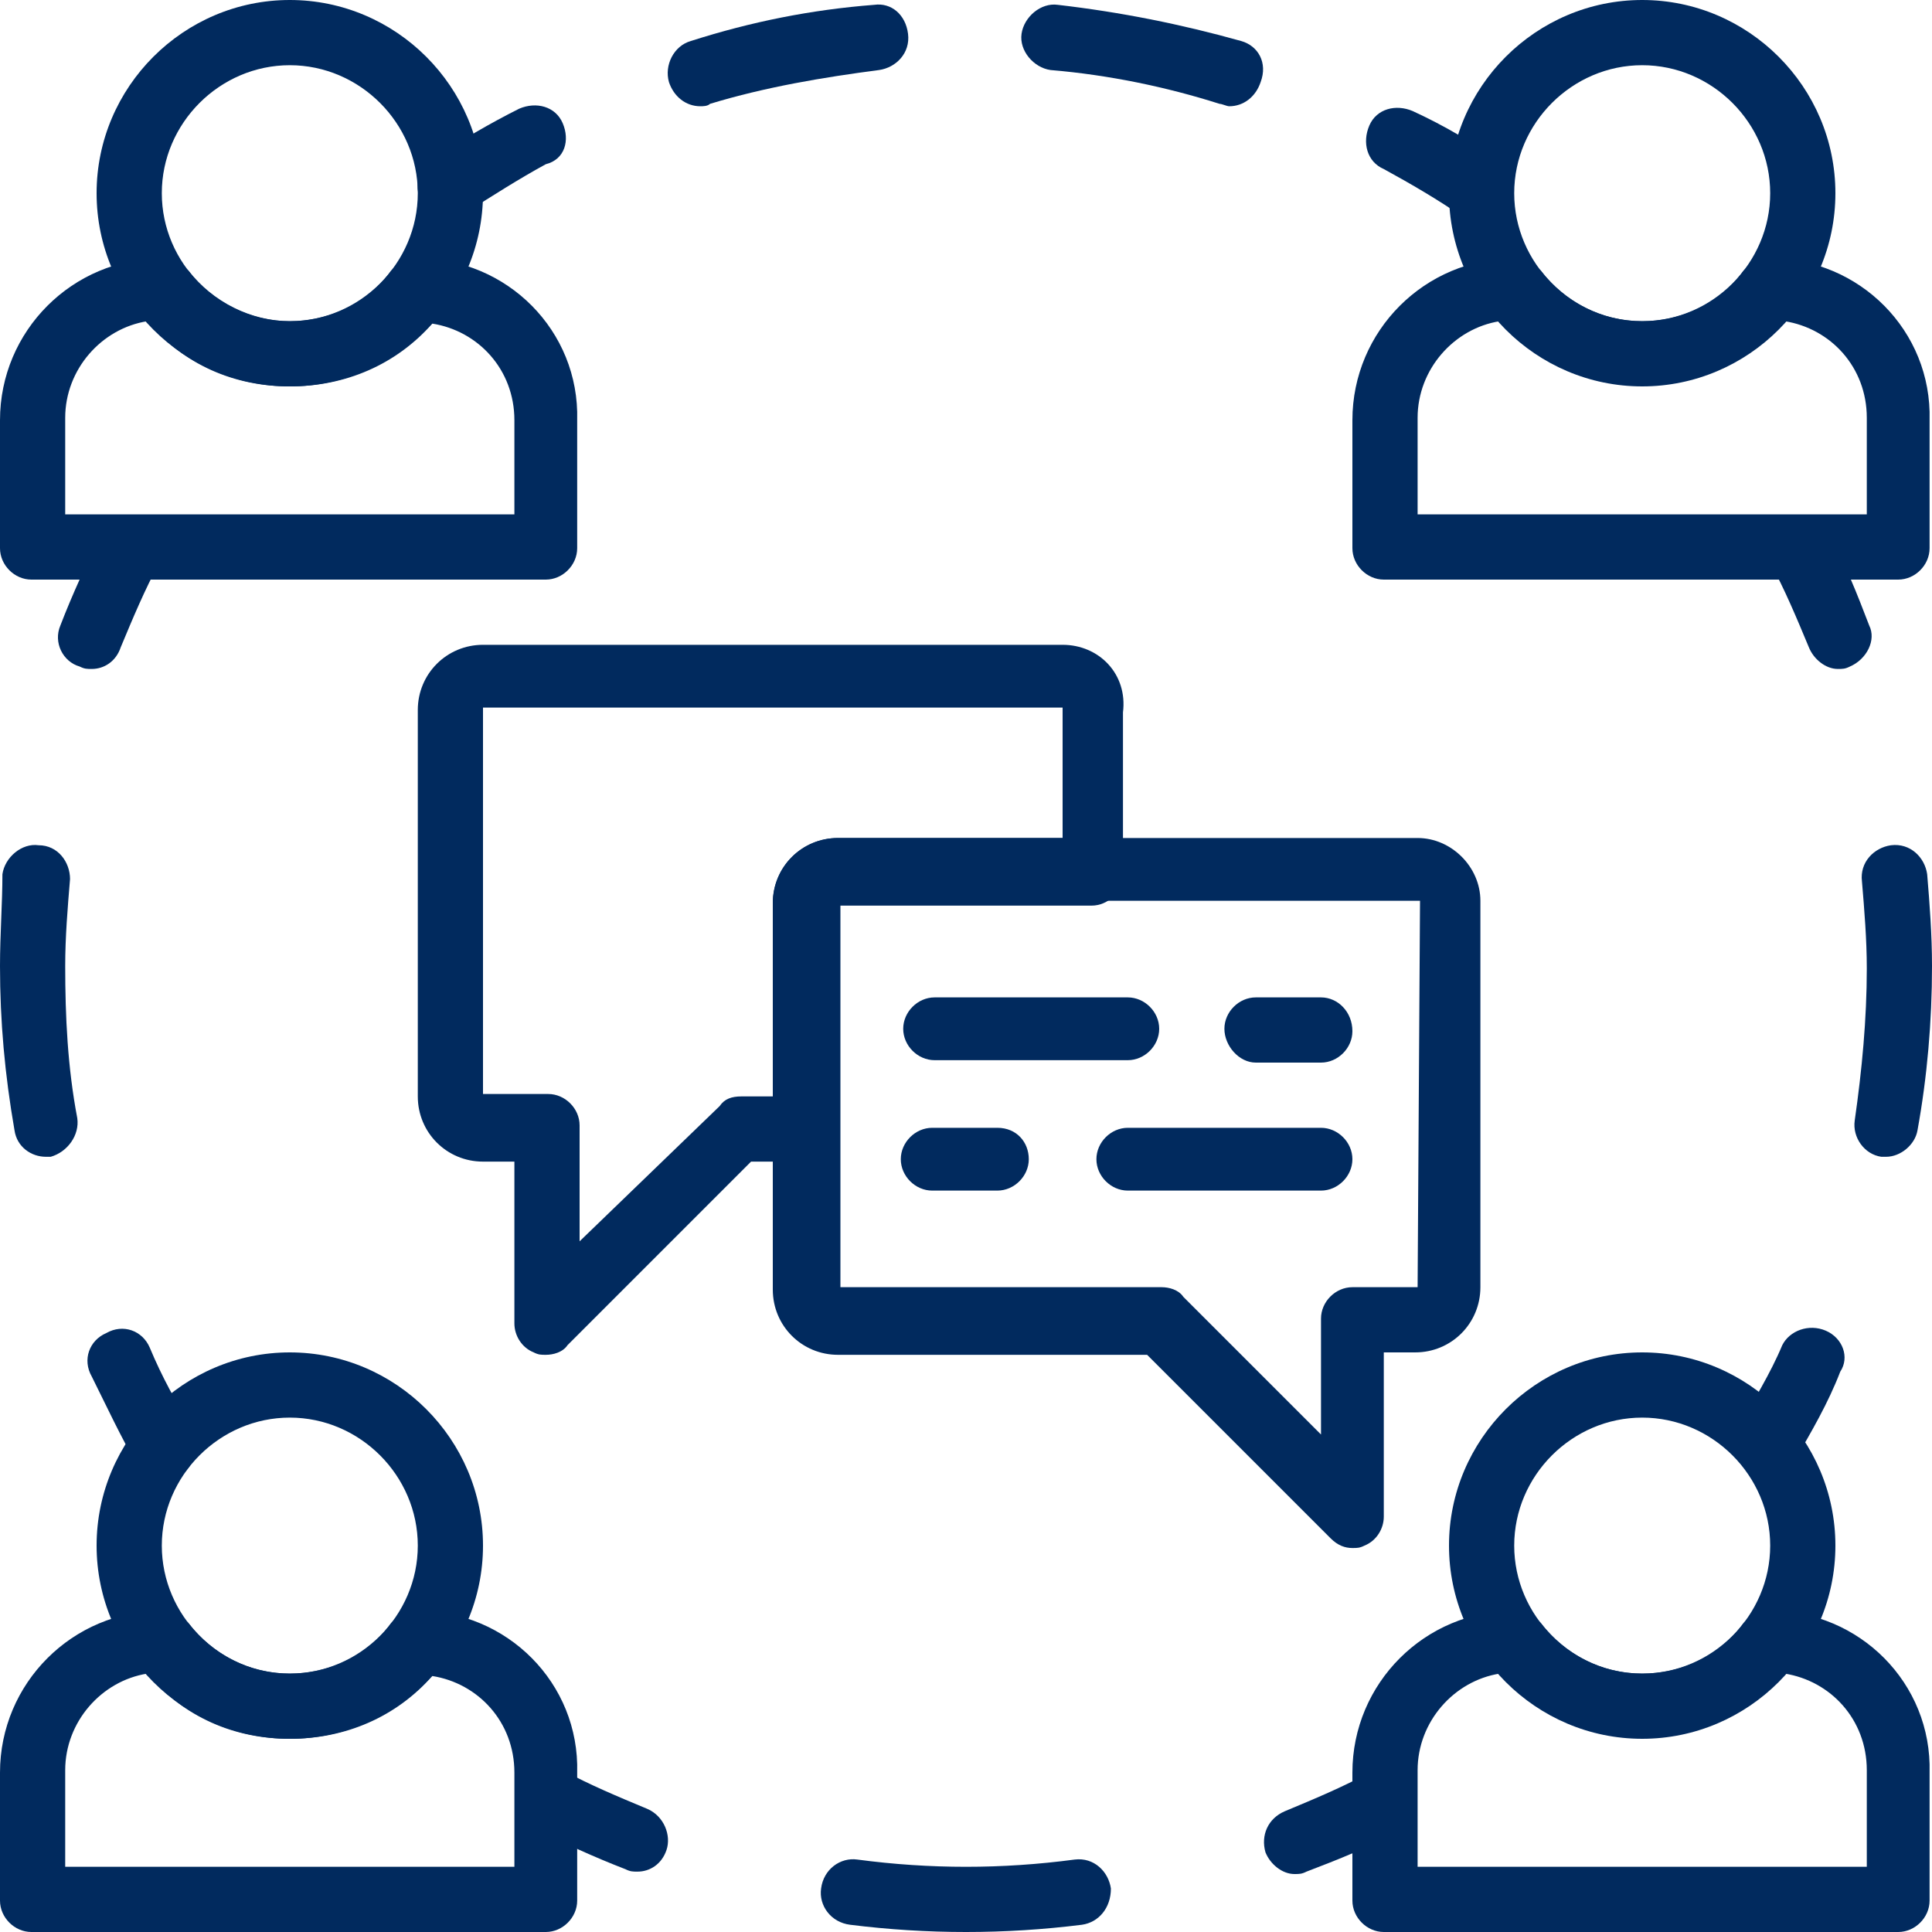
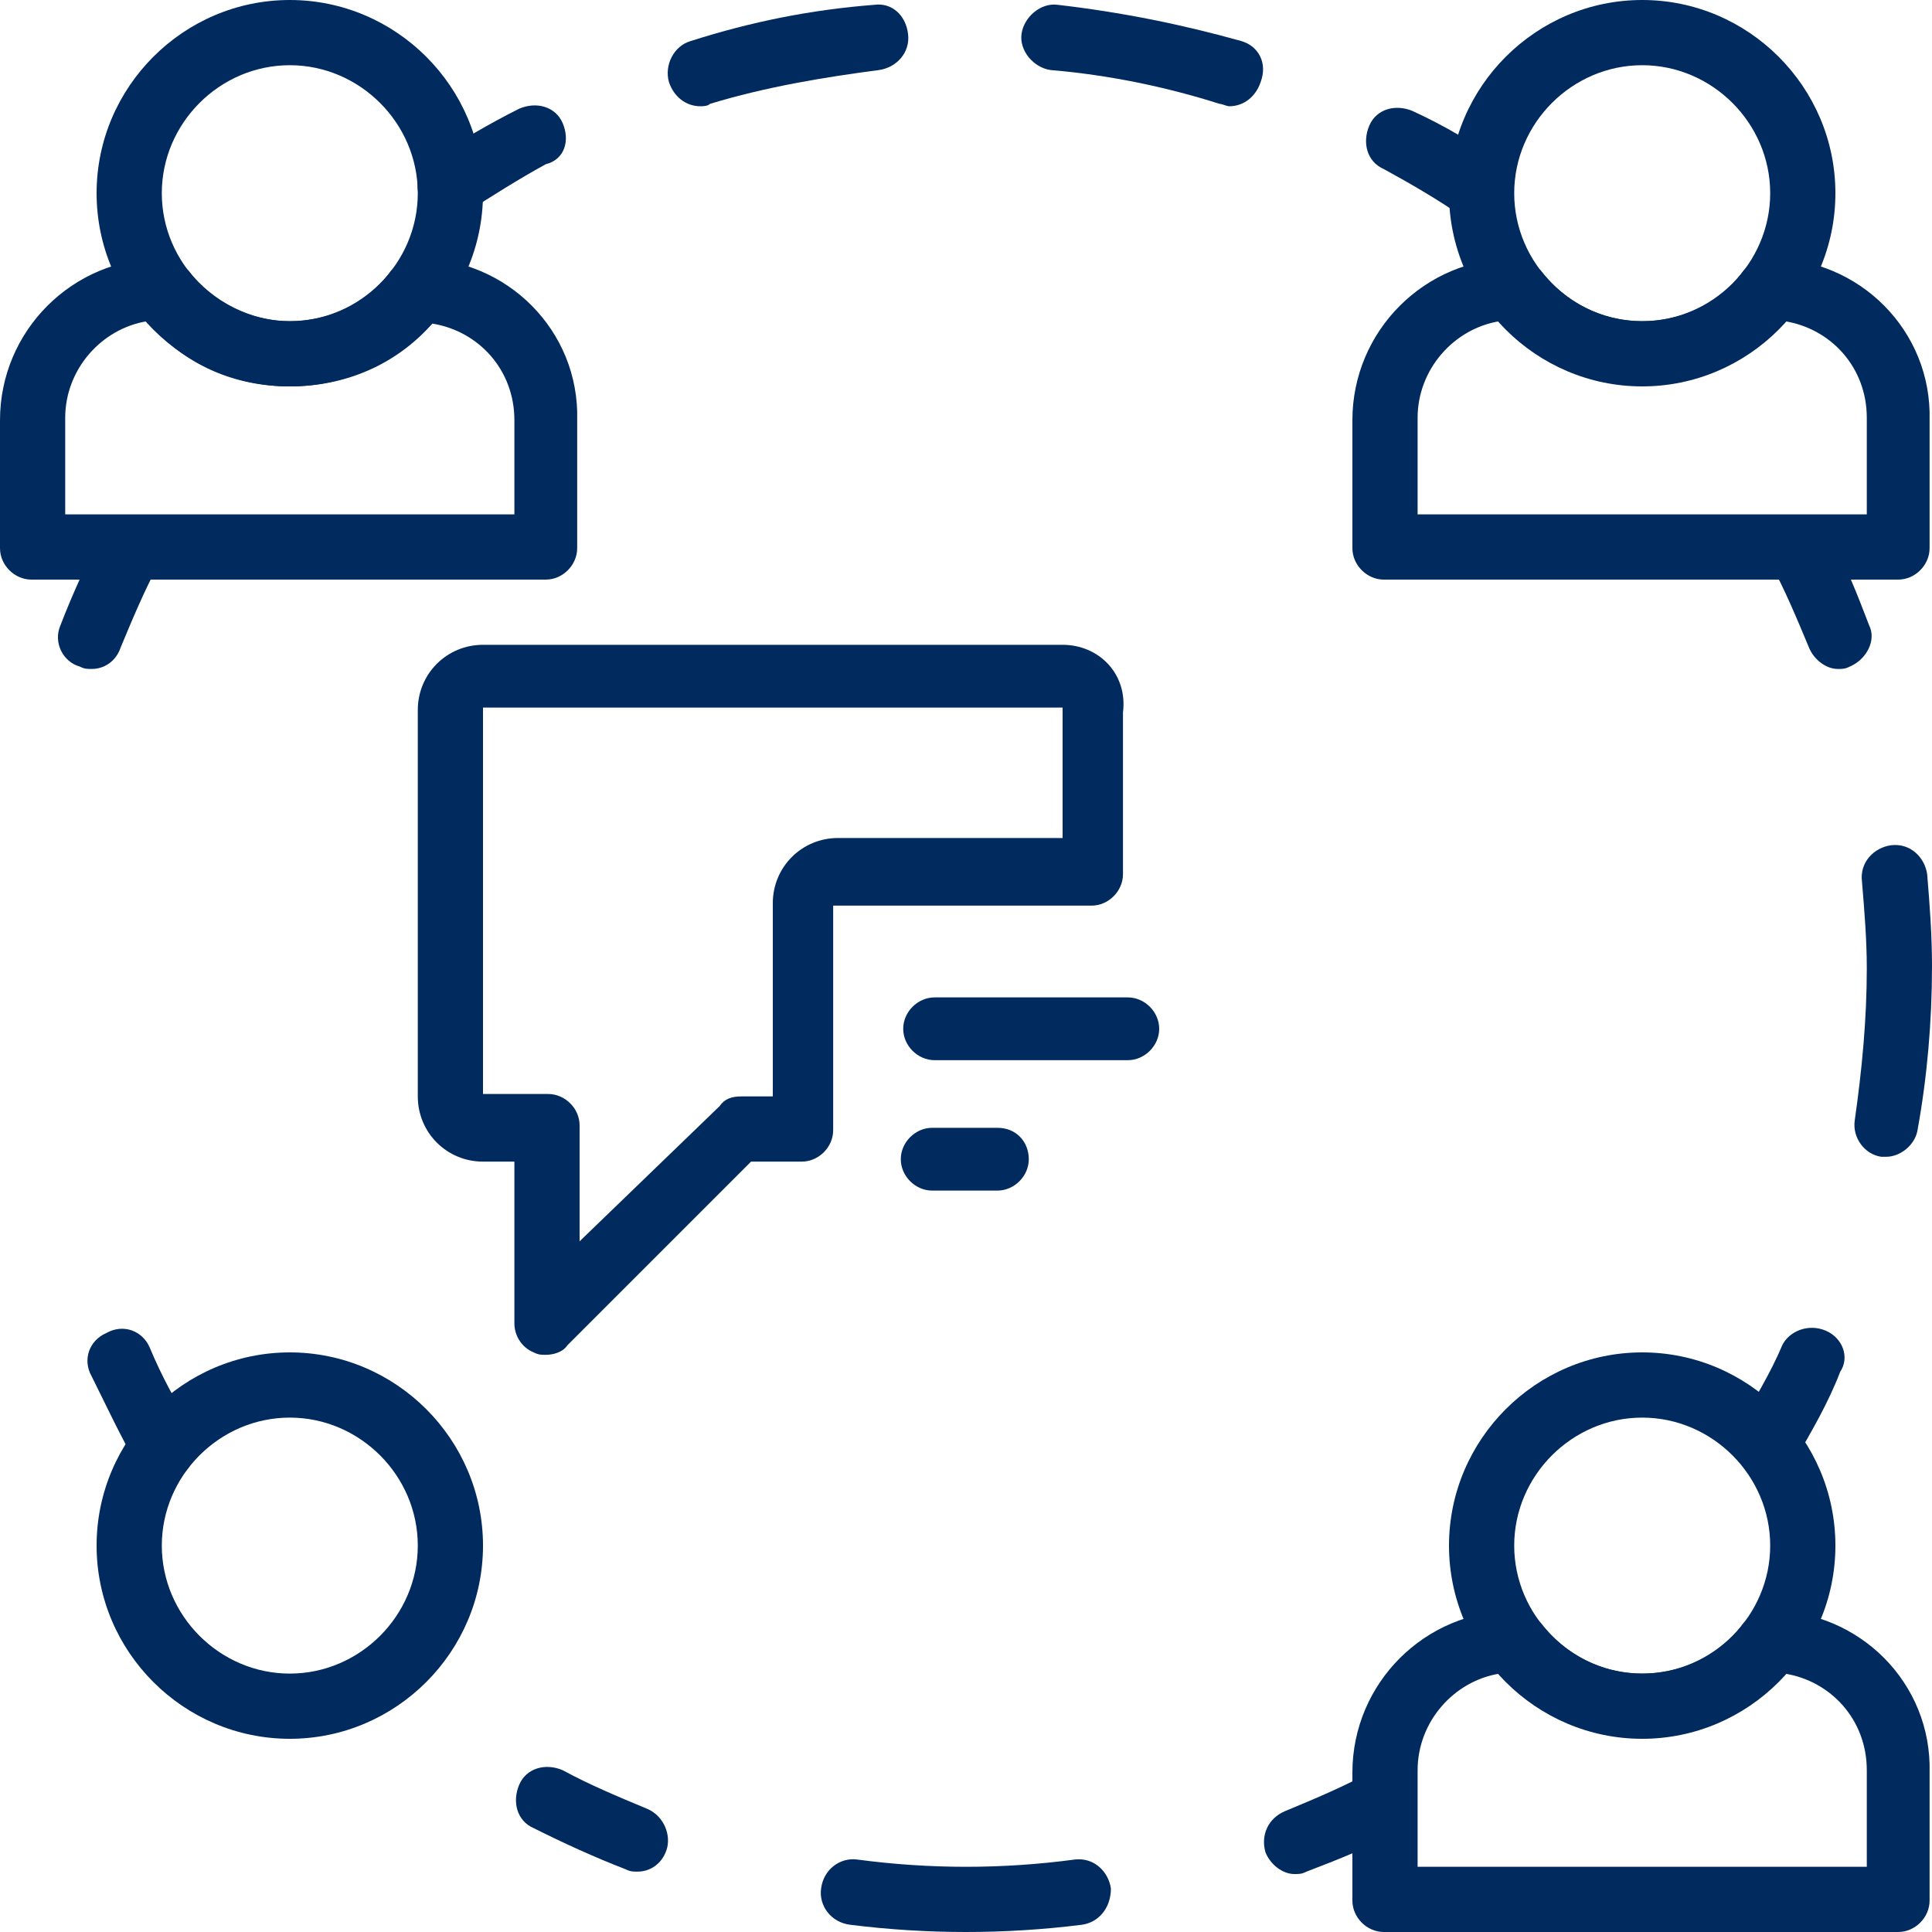
<svg xmlns="http://www.w3.org/2000/svg" version="1.1" id="Capa_1" x="0px" y="0px" width="80px" height="80px" viewBox="0 0 80 80" style="enable-background:new 0 0 80 80;" xml:space="preserve">
  <style type="text/css">
	.st0{fill:#012A5E;}
</style>
  <g>
    <g>
      <path class="st0" d="M12,0C7.6,0,4,3.6,4,8s3.6,8,8,8s8-3.6,8-8S16.4,0,12,0z M12,13.3c-2.9,0-5.3-2.4-5.3-5.3S9.1,2.7,12,2.7    s5.3,2.4,5.3,5.3S14.9,13.3,12,13.3z" />
    </g>
  </g>
  <g>
    <g>
      <path class="st0" d="M17.3,10.7L17.3,10.7c-0.5,0-0.8,0.2-1.1,0.5c-1,1.4-2.6,2.1-4.2,2.1s-3.2-0.8-4.2-2.1    c-0.3-0.3-0.7-0.5-1.1-0.5c-3.7,0-6.7,3-6.7,6.7v5.3C0,23.4,0.6,24,1.3,24h21.3c0.7,0,1.3-0.6,1.3-1.3v-5.3    C24,13.7,21,10.7,17.3,10.7z M21.3,21.3H2.7v-4c0-2,1.5-3.7,3.4-4C7.6,15.1,9.7,16,12,16c2.3,0,4.4-0.9,5.9-2.6    c1.9,0.3,3.4,1.9,3.4,4V21.3z" />
    </g>
  </g>
  <g>
    <g>
      <path class="st0" d="M68,0c-4.4,0-8,3.6-8,8s3.6,8,8,8s8-3.6,8-8S72.4,0,68,0z M68,13.3c-2.9,0-5.3-2.4-5.3-5.3s2.4-5.3,5.3-5.3    c2.9,0,5.3,2.4,5.3,5.3S70.9,13.3,68,13.3z" />
    </g>
  </g>
  <g>
    <g>
      <path class="st0" d="M73.3,10.7L73.3,10.7c-0.5,0-0.8,0.2-1.1,0.5c-1,1.4-2.6,2.1-4.2,2.1c-1.7,0-3.2-0.8-4.2-2.1    c-0.3-0.3-0.7-0.5-1.1-0.5c-3.7,0-6.7,3-6.7,6.7v5.3c0,0.7,0.6,1.3,1.3,1.3h21.3c0.7,0,1.3-0.6,1.3-1.3v-5.3    C80,13.7,77,10.7,73.3,10.7z M77.3,21.3H58.7v-4c0-2,1.5-3.7,3.4-4c1.5,1.7,3.6,2.6,5.9,2.6c2.3,0,4.4-0.9,5.9-2.6    c1.9,0.3,3.4,1.9,3.4,4V21.3z" />
    </g>
  </g>
  <g>
    <g>
      <path class="st0" d="M12,56c-4.4,0-8,3.6-8,8s3.6,8,8,8s8-3.6,8-8S16.4,56,12,56z M12,69.3c-2.9,0-5.3-2.4-5.3-5.3    c0-2.9,2.4-5.3,5.3-5.3s5.3,2.4,5.3,5.3C17.3,66.9,14.9,69.3,12,69.3z" />
    </g>
  </g>
  <g>
    <g>
-       <path class="st0" d="M17.3,66.7L17.3,66.7c-0.5,0-0.8,0.2-1.1,0.5c-1,1.4-2.6,2.1-4.2,2.1c-1.7,0-3.2-0.8-4.2-2.1    c-0.3-0.3-0.7-0.5-1.1-0.5c-3.7,0-6.7,3-6.7,6.7v5.3C0,79.4,0.6,80,1.3,80h21.3c0.7,0,1.3-0.6,1.3-1.3v-5.3    C24,69.7,21,66.7,17.3,66.7z M21.3,77.3H2.7v-4c0-2,1.5-3.7,3.4-4C7.6,71.1,9.7,72,12,72c2.3,0,4.4-0.9,5.9-2.6    c1.9,0.3,3.4,1.9,3.4,4V77.3z" />
-     </g>
+       </g>
  </g>
  <g>
    <g>
      <path class="st0" d="M68,56c-4.4,0-8,3.6-8,8s3.6,8,8,8s8-3.6,8-8S72.4,56,68,56z M68,69.3c-2.9,0-5.3-2.4-5.3-5.3    c0-2.9,2.4-5.3,5.3-5.3c2.9,0,5.3,2.4,5.3,5.3C73.3,66.9,70.9,69.3,68,69.3z" />
    </g>
  </g>
  <g>
    <g>
      <path class="st0" d="M73.3,66.7L73.3,66.7c-0.5,0-0.8,0.2-1.1,0.5c-1,1.4-2.6,2.1-4.2,2.1c-1.7,0-3.2-0.8-4.2-2.1    c-0.3-0.3-0.7-0.5-1.1-0.5c-3.7,0-6.7,3-6.7,6.7v5.3c0,0.7,0.6,1.3,1.3,1.3h21.3c0.7,0,1.3-0.6,1.3-1.3v-5.3    C80,69.7,77,66.7,73.3,66.7z M77.3,77.3H58.7v-4c0-2,1.5-3.7,3.4-4c1.5,1.7,3.6,2.6,5.9,2.6c2.3,0,4.4-0.9,5.9-2.6    c1.9,0.3,3.4,1.9,3.4,4V77.3z" />
    </g>
  </g>
  <g>
    <g>
      <path class="st0" d="M62.1,6.7c-1.1-0.8-2.3-1.5-3.6-2.1c-0.7-0.3-1.5-0.1-1.8,0.6c-0.3,0.7-0.1,1.5,0.6,1.8    c1.1,0.6,2.3,1.3,3.3,2c0.2,0.2,0.5,0.2,0.7,0.2c0.4,0,0.9-0.2,1.1-0.6C62.9,7.9,62.7,7.1,62.1,6.7z" />
    </g>
  </g>
  <g>
    <g>
      <g>
        <path class="st0" d="M51.4,1.7c-2.5-0.7-5-1.2-7.6-1.5c-0.7-0.1-1.4,0.5-1.5,1.2c-0.1,0.7,0.5,1.4,1.2,1.5c2.4,0.2,4.8,0.7,7,1.4     c0.1,0,0.3,0.1,0.4,0.1c0.6,0,1.1-0.4,1.3-1C52.5,2.6,52.1,1.9,51.4,1.7z" />
        <path class="st0" d="M36.2,0.2c-2.6,0.2-5.1,0.7-7.6,1.5c-0.7,0.2-1.1,1-0.9,1.7c0.2,0.6,0.7,1,1.3,1c0.1,0,0.3,0,0.4-0.1     c2.3-0.7,4.7-1.1,7-1.4c0.7-0.1,1.3-0.7,1.2-1.5S36.9,0.1,36.2,0.2z" />
      </g>
    </g>
  </g>
  <g>
    <g>
      <path class="st0" d="M23.3,5.1c-0.3-0.7-1.1-0.9-1.8-0.6c-1.2,0.6-2.4,1.3-3.6,2.1c-0.6,0.4-0.8,1.2-0.4,1.8    c0.3,0.4,0.7,0.6,1.1,0.6c0.3,0,0.5-0.1,0.7-0.2c1.1-0.7,2.2-1.4,3.3-2C23.4,6.6,23.6,5.8,23.3,5.1z" />
    </g>
  </g>
  <g>
    <g>
      <path class="st0" d="M75.6,55.1c-0.7-0.3-1.5,0-1.8,0.6c-0.5,1.2-1.2,2.3-1.8,3.4c-0.4,0.6-0.2,1.5,0.5,1.8    c0.2,0.1,0.5,0.2,0.7,0.2c0.5,0,0.9-0.2,1.1-0.6c0.7-1.2,1.4-2.4,1.9-3.7C76.6,56.2,76.3,55.4,75.6,55.1z" />
    </g>
  </g>
  <g>
    <g>
      <path class="st0" d="M79.8,36.2c-0.1-0.7-0.7-1.3-1.5-1.2c-0.7,0.1-1.3,0.7-1.2,1.5c0.1,1.2,0.2,2.4,0.2,3.6    c0,2.1-0.2,4.2-0.5,6.3c-0.1,0.7,0.4,1.4,1.1,1.5c0.1,0,0.2,0,0.2,0c0.6,0,1.2-0.5,1.3-1.1c0.4-2.2,0.6-4.5,0.6-6.8    C80,38.7,79.9,37.4,79.8,36.2z" />
    </g>
  </g>
  <g>
    <g>
      <path class="st0" d="M77.4,25.9c-0.5-1.3-1-2.6-1.7-3.8c-0.3-0.7-1.1-0.9-1.8-0.6c-0.7,0.3-0.9,1.1-0.6,1.8    c0.6,1.1,1.1,2.3,1.6,3.5c0.2,0.5,0.7,0.9,1.2,0.9c0.2,0,0.3,0,0.5-0.1C77.3,27.3,77.7,26.5,77.4,25.9z" />
    </g>
  </g>
  <g>
    <g>
      <path class="st0" d="M6,21.5c-0.7-0.3-1.5-0.1-1.8,0.6c-0.6,1.2-1.2,2.5-1.7,3.8c-0.3,0.7,0.1,1.5,0.8,1.7    c0.2,0.1,0.3,0.1,0.5,0.1c0.5,0,1-0.3,1.2-0.9c0.5-1.2,1-2.4,1.6-3.5C7,22.6,6.7,21.8,6,21.5z" />
    </g>
  </g>
  <g>
    <g>
-       <path class="st0" d="M3.2,46.3c-0.4-2.1-0.5-4.2-0.5-6.3c0-1.2,0.1-2.4,0.2-3.6C2.9,35.7,2.4,35,1.6,35c-0.7-0.1-1.4,0.5-1.5,1.2    C0.1,37.4,0,38.7,0,40c0,2.3,0.2,4.5,0.6,6.8c0.1,0.7,0.7,1.1,1.3,1.1c0.1,0,0.2,0,0.2,0C2.8,47.7,3.3,47,3.2,46.3z" />
-     </g>
+       </g>
  </g>
  <g>
    <g>
      <path class="st0" d="M8,59.2c-0.7-1.1-1.3-2.2-1.8-3.4c-0.3-0.7-1.1-1-1.8-0.6c-0.7,0.3-1,1.1-0.6,1.8c0.6,1.2,1.2,2.5,1.9,3.7    c0.3,0.4,0.7,0.6,1.1,0.6c0.2,0,0.5-0.1,0.7-0.2C8.1,60.6,8.3,59.8,8,59.2z" />
    </g>
  </g>
  <g>
    <g>
-       <path class="st0" d="M58.7,34.7h-24c-1.5,0-2.7,1.2-2.7,2.7v16c0,1.5,1.2,2.7,2.7,2.7h12.8l7.6,7.6c0.3,0.3,0.6,0.4,0.9,0.4    c0.2,0,0.3,0,0.5-0.1c0.5-0.2,0.8-0.7,0.8-1.2V56h1.3c1.5,0,2.7-1.2,2.7-2.7v-16C61.3,35.9,60.1,34.7,58.7,34.7z M58.7,53.3H56    c-0.7,0-1.3,0.6-1.3,1.3v4.8l-5.7-5.7c-0.2-0.3-0.6-0.4-0.9-0.4l-13.3,0v-16l0,0l24,0L58.7,53.3z" />
-     </g>
+       </g>
  </g>
  <g>
    <g>
      <path class="st0" d="M44,26.7H20c-1.5,0-2.7,1.2-2.7,2.7v16c0,1.5,1.2,2.7,2.7,2.7h1.3v6.7c0,0.5,0.3,1,0.8,1.2    c0.2,0.1,0.3,0.1,0.5,0.1c0.3,0,0.7-0.1,0.9-0.4l7.6-7.6h2.1c0.7,0,1.3-0.6,1.3-1.3v-9.3l10.7,0c0.7,0,1.3-0.6,1.3-1.3v-6.7    C46.7,27.9,45.5,26.7,44,26.7z M44,34.7h-9.3c-1.5,0-2.7,1.2-2.7,2.7v8h-1.3c-0.4,0-0.7,0.1-0.9,0.4L24,51.4v-4.8    c0-0.7-0.6-1.3-1.3-1.3l-2.7,0l0-16l24,0V34.7z" />
    </g>
  </g>
  <g>
    <g>
      <path class="st0" d="M46.7,41.3h-8c-0.7,0-1.3,0.6-1.3,1.3s0.6,1.3,1.3,1.3h8c0.7,0,1.3-0.6,1.3-1.3C48,41.9,47.4,41.3,46.7,41.3z    " />
    </g>
  </g>
  <g>
    <g>
-       <path class="st0" d="M54.7,41.3H52c-0.7,0-1.3,0.6-1.3,1.3S51.3,44,52,44h2.7c0.7,0,1.3-0.6,1.3-1.3C56,41.9,55.4,41.3,54.7,41.3z    " />
-     </g>
+       </g>
  </g>
  <g>
    <g>
-       <path class="st0" d="M54.7,46.7h-8c-0.7,0-1.3,0.6-1.3,1.3s0.6,1.3,1.3,1.3h8c0.7,0,1.3-0.6,1.3-1.3S55.4,46.7,54.7,46.7z" />
-     </g>
+       </g>
  </g>
  <g>
    <g>
      <path class="st0" d="M41.3,46.7h-2.7c-0.7,0-1.3,0.6-1.3,1.3s0.6,1.3,1.3,1.3h2.7c0.7,0,1.3-0.6,1.3-1.3S42.1,46.7,41.3,46.7z" />
    </g>
  </g>
  <g>
    <g>
      <path class="st0" d="M26.8,74.9c-1.2-0.5-2.4-1-3.5-1.6c-0.7-0.3-1.5-0.1-1.8,0.6c-0.3,0.7-0.1,1.5,0.6,1.8    c1.2,0.6,2.5,1.2,3.8,1.7c0.2,0.1,0.3,0.1,0.5,0.1c0.5,0,1-0.3,1.2-0.9C27.8,76,27.5,75.2,26.8,74.9z" />
    </g>
  </g>
  <g>
    <g>
      <path class="st0" d="M46,78.2c-0.1-0.7-0.7-1.3-1.5-1.2c-3,0.4-6,0.4-9,0c-0.7-0.1-1.4,0.4-1.5,1.2c-0.1,0.7,0.4,1.4,1.2,1.5    c1.6,0.2,3.2,0.3,4.8,0.3c1.6,0,3.2-0.1,4.8-0.3C45.5,79.6,46,79,46,78.2z" />
    </g>
  </g>
  <g>
    <g>
      <path class="st0" d="M58.5,74c-0.3-0.7-1.1-0.9-1.8-0.6c-1.1,0.6-2.3,1.1-3.5,1.6c-0.7,0.3-1,1-0.8,1.7c0.2,0.5,0.7,0.9,1.2,0.9    c0.2,0,0.3,0,0.5-0.1c1.3-0.5,2.6-1,3.8-1.7C58.6,75.4,58.9,74.6,58.5,74z" />
    </g>
  </g>
</svg>